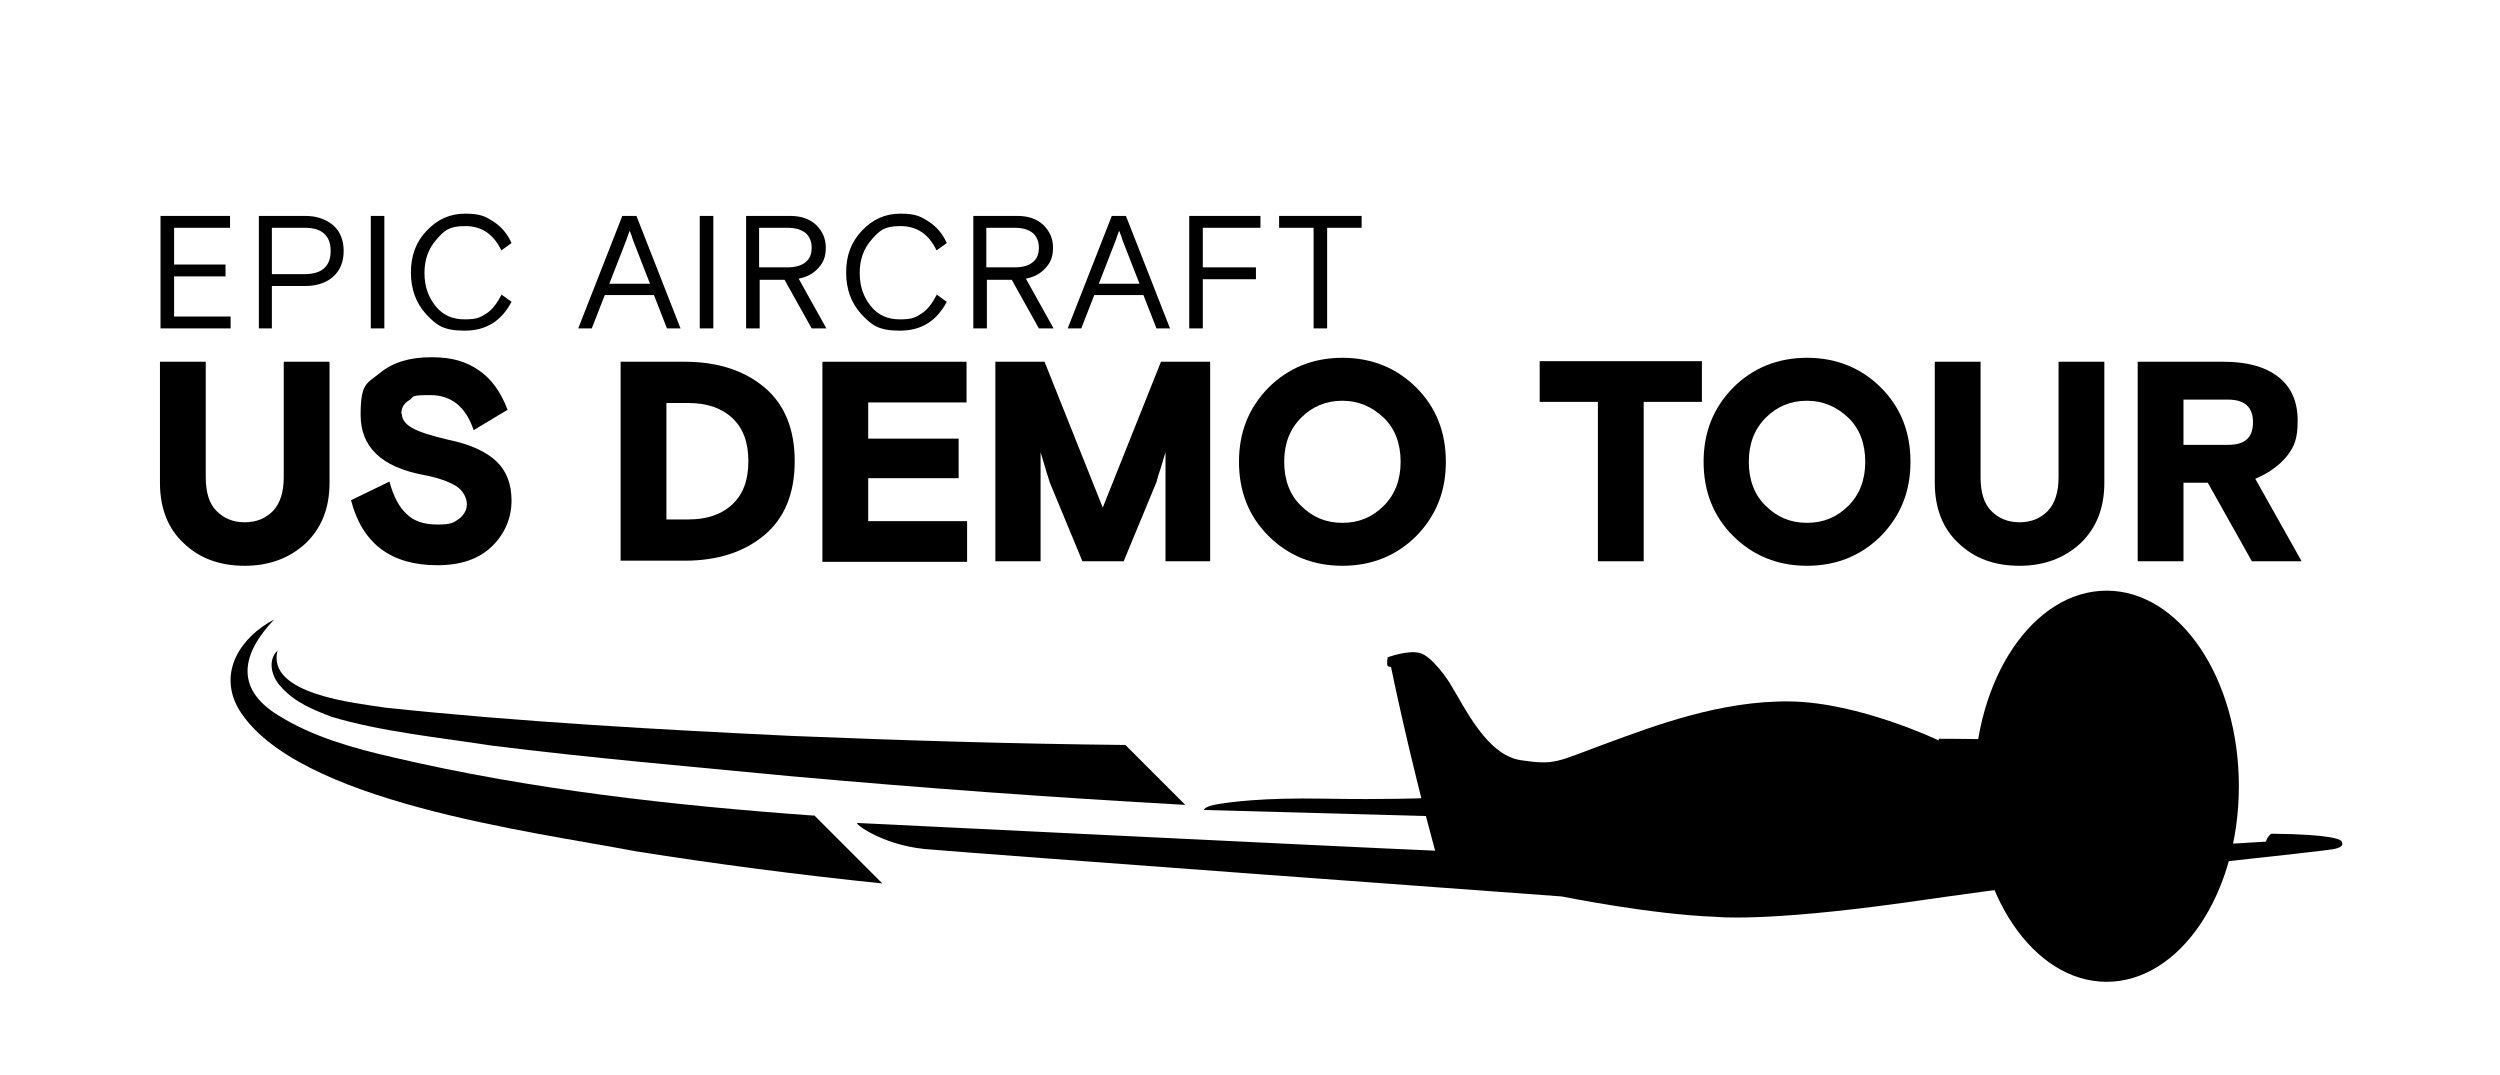
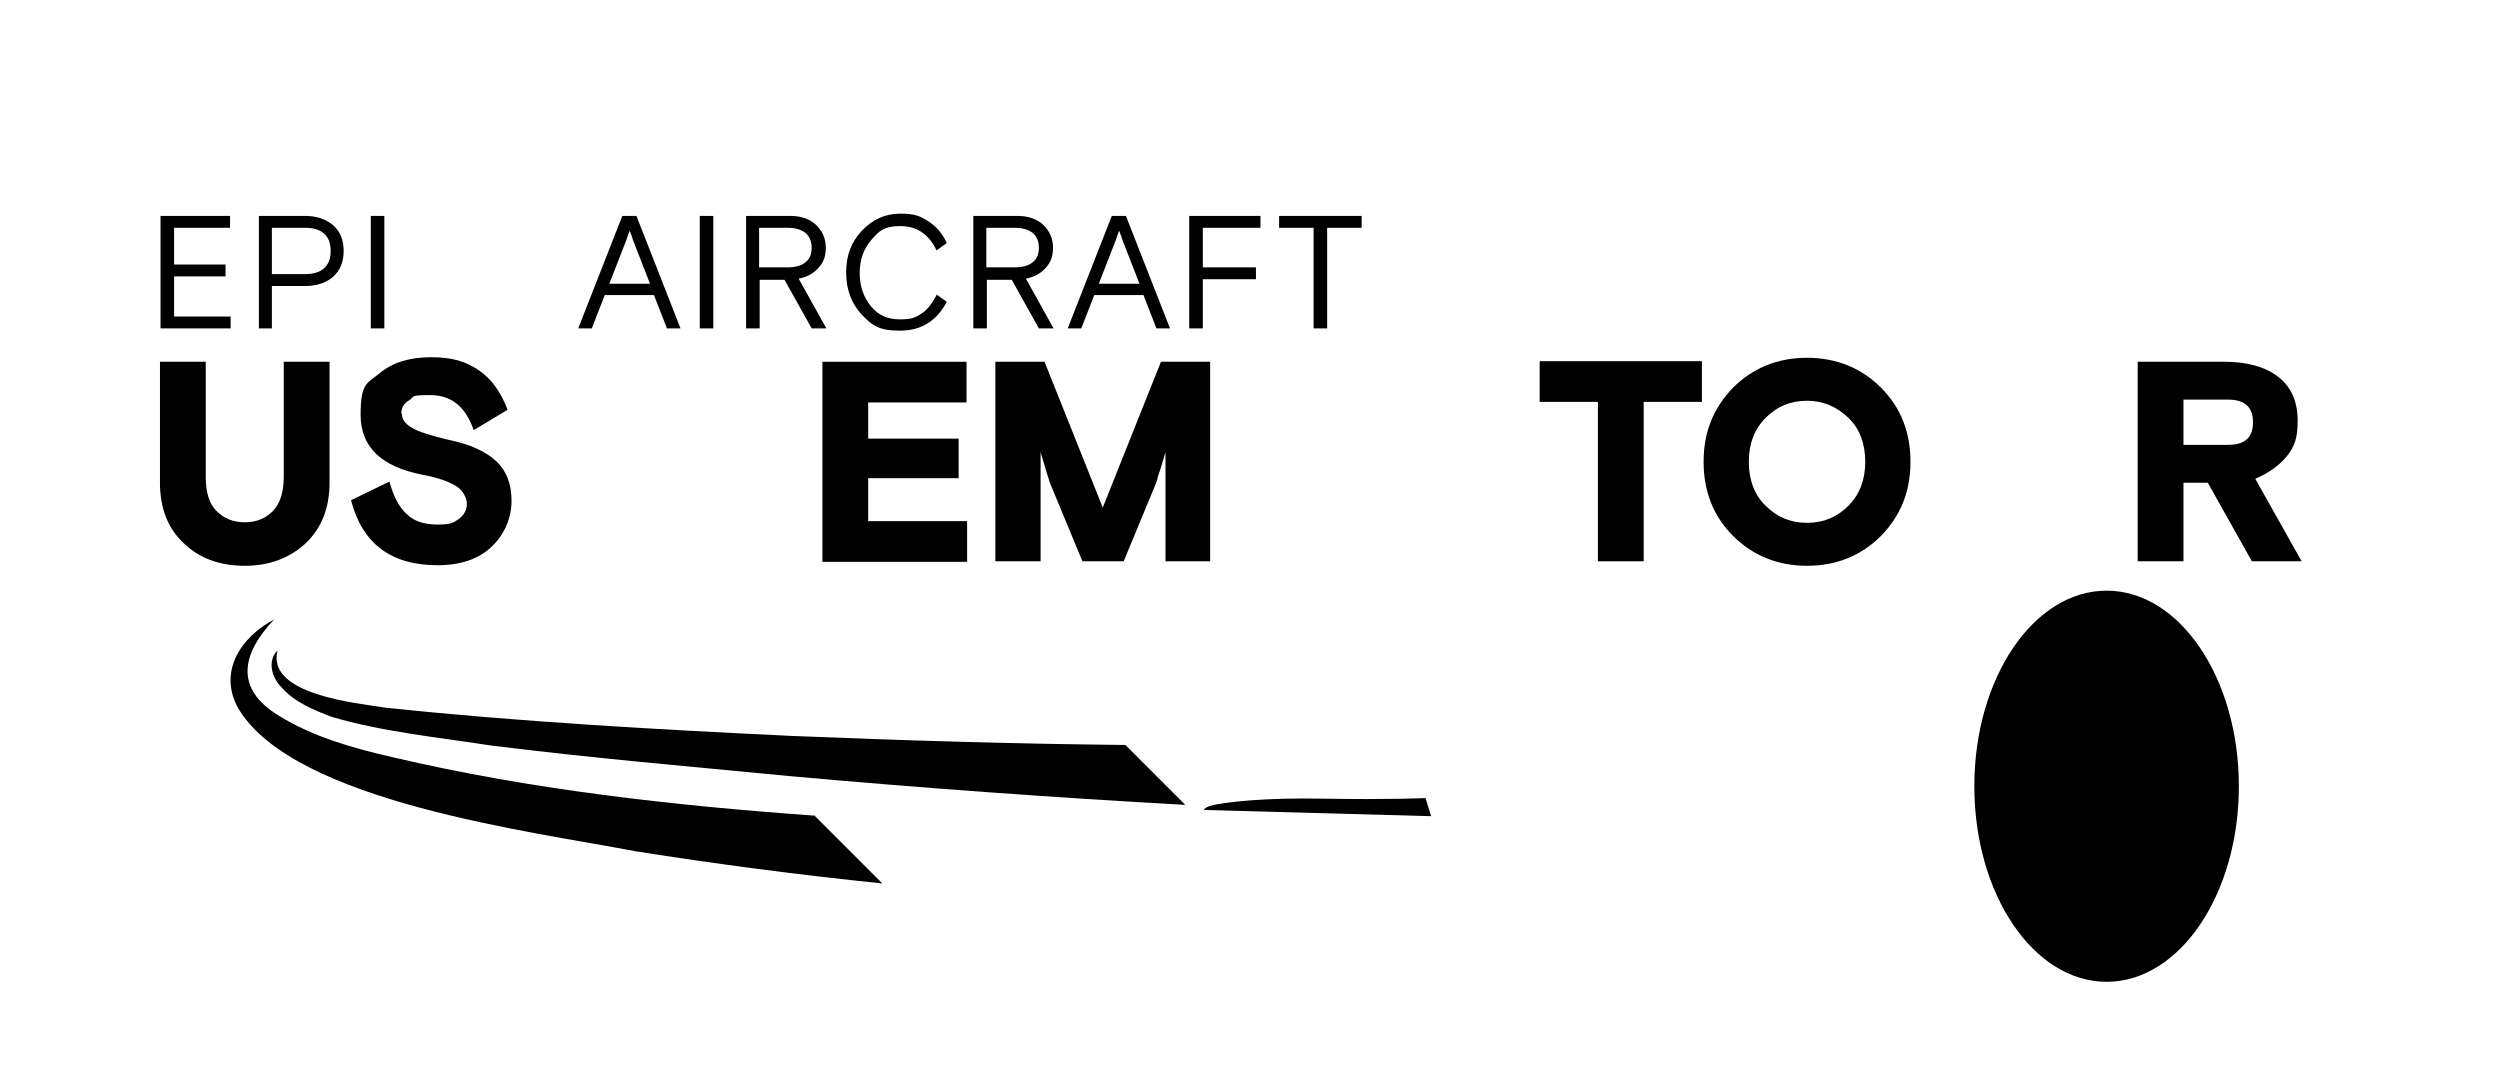
<svg xmlns="http://www.w3.org/2000/svg" id="Layer_1" version="1.1" viewBox="0 0 442.3 190.2">
  <defs>
    
      .st0 {
        fill: none;
        stroke: #00124a;
        stroke-miterlimit: 10;
        stroke-width: 1.1px;
      }

      .st1 {
        fill: #00124a;
      }
    
  </defs>
  <g>
    <path class="st1" d="M28.4,58.1v-19.9h12.3v2.1h-9.9v6.5h9.1v2.1h-9.1v7.1h10v2.1h-12.4Z" />
    <path class="st1" d="M45.8,58.1v-19.9h8.2c2.1,0,3.7.6,5,1.7,1.2,1.1,1.8,2.6,1.8,4.5s-.6,3.4-1.8,4.5c-1.2,1.1-2.9,1.7-5,1.7h-5.9v7.5h-2.4ZM48.1,40.3v8.2h5.8c1.4,0,2.6-.3,3.4-1,.8-.7,1.2-1.7,1.2-3.1s-.4-2.4-1.2-3.1c-.8-.7-1.9-1-3.4-1h-5.8Z" />
    <path class="st1" d="M65.6,58.1v-19.9h2.4v19.9h-2.4Z" />
-     <path class="st1" d="M88.7,52.1l1.8,1.3c-1.8,3.4-4.5,5.1-8.3,5.1s-5-1-6.8-2.9c-1.8-2-2.7-4.4-2.7-7.4s.9-5.4,2.8-7.4c1.9-2,4.1-3,6.8-3s3.6.5,5,1.4c1.4.9,2.5,2.2,3.2,3.8l-1.8,1.3c-1.4-2.9-3.5-4.3-6.4-4.3s-3.7.8-5.1,2.4c-1.4,1.6-2.1,3.5-2.1,5.9s.7,4.3,2,5.9c1.3,1.6,3,2.3,5.1,2.3s2.7-.3,3.8-1,1.9-1.8,2.7-3.3Z" />
    <path class="st1" d="M102.3,58.1l7.8-19.9h2.5l7.8,19.9h-2.4l-2.3-5.9h-8.7l-2.3,5.9h-2.4ZM110.8,42.5l-3,7.7h7.2l-3-7.7-.2-.6c0,0,0-.2-.2-.5,0-.3-.2-.4-.2-.6l-.4,1.1-.2.6Z" />
    <path class="st1" d="M123.8,58.1v-19.9h2.4v19.9h-2.4Z" />
    <path class="st1" d="M143.6,58.1l-4.8-8.6h-4.4v8.6h-2.4v-19.9h7.8c1.9,0,3.4.5,4.6,1.6,1.1,1.1,1.7,2.4,1.7,4s-.4,2.6-1.3,3.6c-.9,1-2,1.6-3.5,1.9l4.9,8.8h-2.6ZM134.3,40.3v7h5c1.4,0,2.5-.3,3.2-.9.8-.6,1.1-1.5,1.1-2.6s-.4-2-1.1-2.6c-.8-.6-1.8-.9-3.2-.9h-5Z" />
    <path class="st1" d="M165.7,52.1l1.8,1.3c-1.8,3.4-4.5,5.1-8.3,5.1s-5-1-6.8-2.9c-1.8-2-2.7-4.4-2.7-7.4s.9-5.4,2.8-7.4c1.9-2,4.1-3,6.8-3s3.6.5,5,1.4c1.4.9,2.5,2.2,3.2,3.8l-1.8,1.3c-1.4-2.9-3.5-4.3-6.4-4.3s-3.7.8-5.1,2.4c-1.4,1.6-2.1,3.5-2.1,5.9s.7,4.3,2,5.9c1.3,1.6,3,2.3,5.1,2.3s2.7-.3,3.8-1,1.9-1.8,2.7-3.3Z" />
    <path class="st1" d="M183.8,58.1l-4.8-8.6h-4.4v8.6h-2.4v-19.9h7.8c1.9,0,3.4.5,4.6,1.6,1.1,1.1,1.7,2.4,1.7,4s-.4,2.6-1.3,3.6c-.9,1-2,1.6-3.5,1.9l4.9,8.8h-2.6ZM174.5,40.3v7h5c1.4,0,2.5-.3,3.2-.9.8-.6,1.1-1.5,1.1-2.6s-.4-2-1.1-2.6c-.8-.6-1.8-.9-3.2-.9h-5Z" />
    <path class="st1" d="M188.9,58.1l7.8-19.9h2.5l7.8,19.9h-2.4l-2.3-5.9h-8.7l-2.3,5.9h-2.4ZM197.4,42.5l-3,7.7h7.2l-3-7.7-.2-.6c0,0,0-.2-.2-.5,0-.3-.2-.4-.2-.6l-.4,1.1-.2.6Z" />
    <path class="st1" d="M210.4,58.1v-19.9h12.6v2.1h-10.2v7h9.4v2.1h-9.4v8.7h-2.4Z" />
    <path class="st1" d="M226.3,40.3v-2.1h14.6v2.1h-6.1v17.8h-2.4v-17.8h-6.1Z" />
  </g>
  <path class="st1" d="M199.1,131.8c-19.7-.2-39.5-.8-59-1.6-23.2-1.1-48.4-2.5-71.9-5-5.1-.8-21.1-2.3-19.1-10.1-1.8,1.7-1.1,4.7.7,6.5,2.4,2.7,5.7,4,8.8,5.2,9,2.7,19.4,3.7,28.3,5.1,17.5,2.2,35.1,3.7,52.7,5.4,23.3,2.1,46.7,3.8,70.1,5.1l-10.6-10.6Z" />
  <path class="st1" d="M144,144.3c-25-1.8-50.1-4.6-74.4-10.3-7-1.6-14.2-3.6-20.3-7.4-7.9-4.8-6.5-11-.8-17-5.9,3.1-10,9.3-6.3,15.8,9.9,16.5,52,21.7,70.2,25.2,14.5,2.3,29.1,4.2,43.7,5.7l-12.1-12.1Z" />
  <g>
-     <path class="st1" d="M343,131s-14-6.7-26.2-6.9c-12.3-.2-24.1,4.3-32.8,7.5-8.7,3.2-8.8,3.8-14.9,2.9s-9.9-9.3-12.7-13.8c0,0-3-4.7-5.3-5.2-2.2-.5-5.6.8-5.6.8,0,0-.2,1.3,0,1.5s.6.2.6.2c0,0,3.1,15.3,7.8,32.5-16.9-.7-101.5-4.9-102.2-4.9s4.2,3.8,11.8,4.6c7.6.7,112.8,8.4,112.8,8.4,0,0,15.8,3.2,27.2,3.6,0,0,8.3,1,33.4-2.5,25.1-3.6,25.3-3.3,32-4,6.7-.7,7.2-1.4,7.2-1.4,0,0,35.1-3.7,36.9-4.1s1.4-1,1.3-1.3-1.3-1.3-12.5-1.4c-.8.7-.9,1.4-.9,1.4l-26.5,1.6s1.3-1.5.4-3c-2.2-.5-3.5-.4-3.5-.4,0,0,1.8-.9,5.6-2.6,3.8-1.6,7.5-4.3,7.5-6.2,0-1.9-5.1-5.2-12.7-6.4s-28.7-1.2-28.7-1.2Z" />
    <path class="st1" d="M253.2,144.4l-40.2-1.1s0-.6,2.3-1,8.1-1.2,19-1c10.9.2,17.9-.1,17.9-.1l1,3.2Z" />
    <path class="st1" d="M372.1,154.3l.9,3s2,.1,2.1.2,2.1-2.3,2.6-3.7c.5-1.3-5.7.5-5.7.5Z" />
  </g>
  <ellipse class="st0" cx="372.7" cy="139.1" rx="23.4" ry="34.6" />
  <g>
    <path class="st1" d="M58.3,64v21.4c0,4.5-1.4,8-4.2,10.7-2.8,2.6-6.4,4-10.8,4s-8-1.3-10.8-4c-2.8-2.6-4.2-6.2-4.2-10.7v-21.4h8.1v20.4c0,2.7.6,4.7,1.9,6s2.9,2,5,2,3.7-.7,5-2c1.3-1.4,1.9-3.4,1.9-6v-20.4h8.1Z" />
    <path class="st1" d="M71.1,73.2c0,1,.6,1.8,1.8,2.5,1.2.7,3.4,1.4,6.4,2.1,3.9.8,6.7,2.1,8.5,3.8,1.8,1.7,2.7,4,2.7,7s-1.2,5.9-3.5,8.1c-2.3,2.2-5.5,3.3-9.6,3.3-8.2,0-13.3-3.8-15.3-11.5l6.8-3.3c.7,2.6,1.7,4.5,3,5.7,1.3,1.3,3.1,1.9,5.5,1.9s2.8-.3,3.8-1c.9-.7,1.4-1.6,1.4-2.6s-.6-2.4-1.9-3.2c-1.3-.8-3.2-1.5-5.9-2-7.3-1.4-11-4.9-11-10.6s1.1-5.5,3.4-7.4c2.3-1.9,5.3-2.8,9.1-2.8s6.2.8,8.4,2.3c2.2,1.5,3.9,3.8,5.1,7l-6,3.6c-1.4-4.1-3.9-6.2-7.7-6.2s-2.7.3-3.7.9c-1,.6-1.4,1.4-1.4,2.4Z" />
-     <path class="st1" d="M109.8,99.3v-35.3h11.3c5.8,0,10.5,1.5,14.1,4.5,3.6,3,5.4,7.4,5.4,13.1s-1.8,10.1-5.4,13.1c-3.6,3-8.3,4.5-14.1,4.5h-11.3ZM117.9,91.9h3.9c3.3,0,5.9-.9,7.8-2.7,1.9-1.8,2.8-4.3,2.8-7.6s-.9-5.8-2.8-7.6c-1.9-1.8-4.5-2.7-7.8-2.7h-3.9v20.6Z" />
    <path class="st1" d="M145.5,99.3v-35.3h25.5v7.2h-17.4v6.4h16v7h-16v7.6h17.5v7.2h-25.6Z" />
    <path class="st1" d="M176.1,99.3v-35.3h8.7l10.3,25.8,10.3-25.8h8.7v35.3h-7.9v-19.3l-.9,3c-.3.8-.5,1.5-.7,2.3l-5.8,14h-7.3l-5.8-14c-.2-.8-.5-1.5-.7-2.3l-.9-3v19.3h-7.9Z" />
-     <path class="st1" d="M250.6,68.6c3.5,3.5,5.2,7.9,5.2,13.1s-1.7,9.5-5.2,13.1c-3.5,3.5-7.9,5.3-13.1,5.3s-9.6-1.8-13.1-5.3c-3.5-3.5-5.2-7.9-5.2-13.1s1.7-9.5,5.2-13.1c3.5-3.5,7.9-5.3,13.1-5.3s9.6,1.8,13.1,5.3ZM230.2,89.5c2,2,4.4,3,7.3,3s5.3-1,7.3-3c2-2,3-4.6,3-7.8s-1-5.9-3-7.8-4.4-3-7.3-3-5.3,1-7.3,3c-2,2-3,4.6-3,7.8s1,5.9,3,7.8Z" />
    <path class="st1" d="M272.4,71.1v-7.2h28.7v7.2h-10.3v28.2h-8.1v-28.2h-10.3Z" />
    <path class="st1" d="M332.8,68.6c3.5,3.5,5.2,7.9,5.2,13.1s-1.7,9.5-5.2,13.1c-3.5,3.5-7.9,5.3-13.1,5.3s-9.6-1.8-13.1-5.3c-3.5-3.5-5.2-7.9-5.2-13.1s1.7-9.5,5.2-13.1c3.5-3.5,7.9-5.3,13.1-5.3s9.6,1.8,13.1,5.3ZM312.4,89.5c2,2,4.4,3,7.3,3s5.3-1,7.3-3c2-2,3-4.6,3-7.8s-1-5.9-3-7.8-4.4-3-7.3-3-5.3,1-7.3,3c-2,2-3,4.6-3,7.8s1,5.9,3,7.8Z" />
-     <path class="st1" d="M372.3,64v21.4c0,4.5-1.4,8-4.2,10.7-2.8,2.6-6.4,4-10.8,4s-8-1.3-10.8-4c-2.8-2.6-4.2-6.2-4.2-10.7v-21.4h8.1v20.4c0,2.7.6,4.7,1.9,6s2.9,2,5,2,3.7-.7,5-2c1.3-1.4,1.9-3.4,1.9-6v-20.4h8.1Z" />
    <path class="st1" d="M398.4,99.3l-7.8-13.9h-4.3v13.9h-8.1v-35.3h15.2c4.2,0,7.4.9,9.7,2.7,2.3,1.8,3.4,4.4,3.4,7.7s-.6,4.6-1.9,6.3c-1.3,1.6-3.2,3-5.6,4l8.2,14.6h-8.7ZM386.3,70.6v8.1h7.9c3,0,4.4-1.3,4.4-4s-1.5-4-4.4-4h-7.9Z" />
  </g>
</svg>